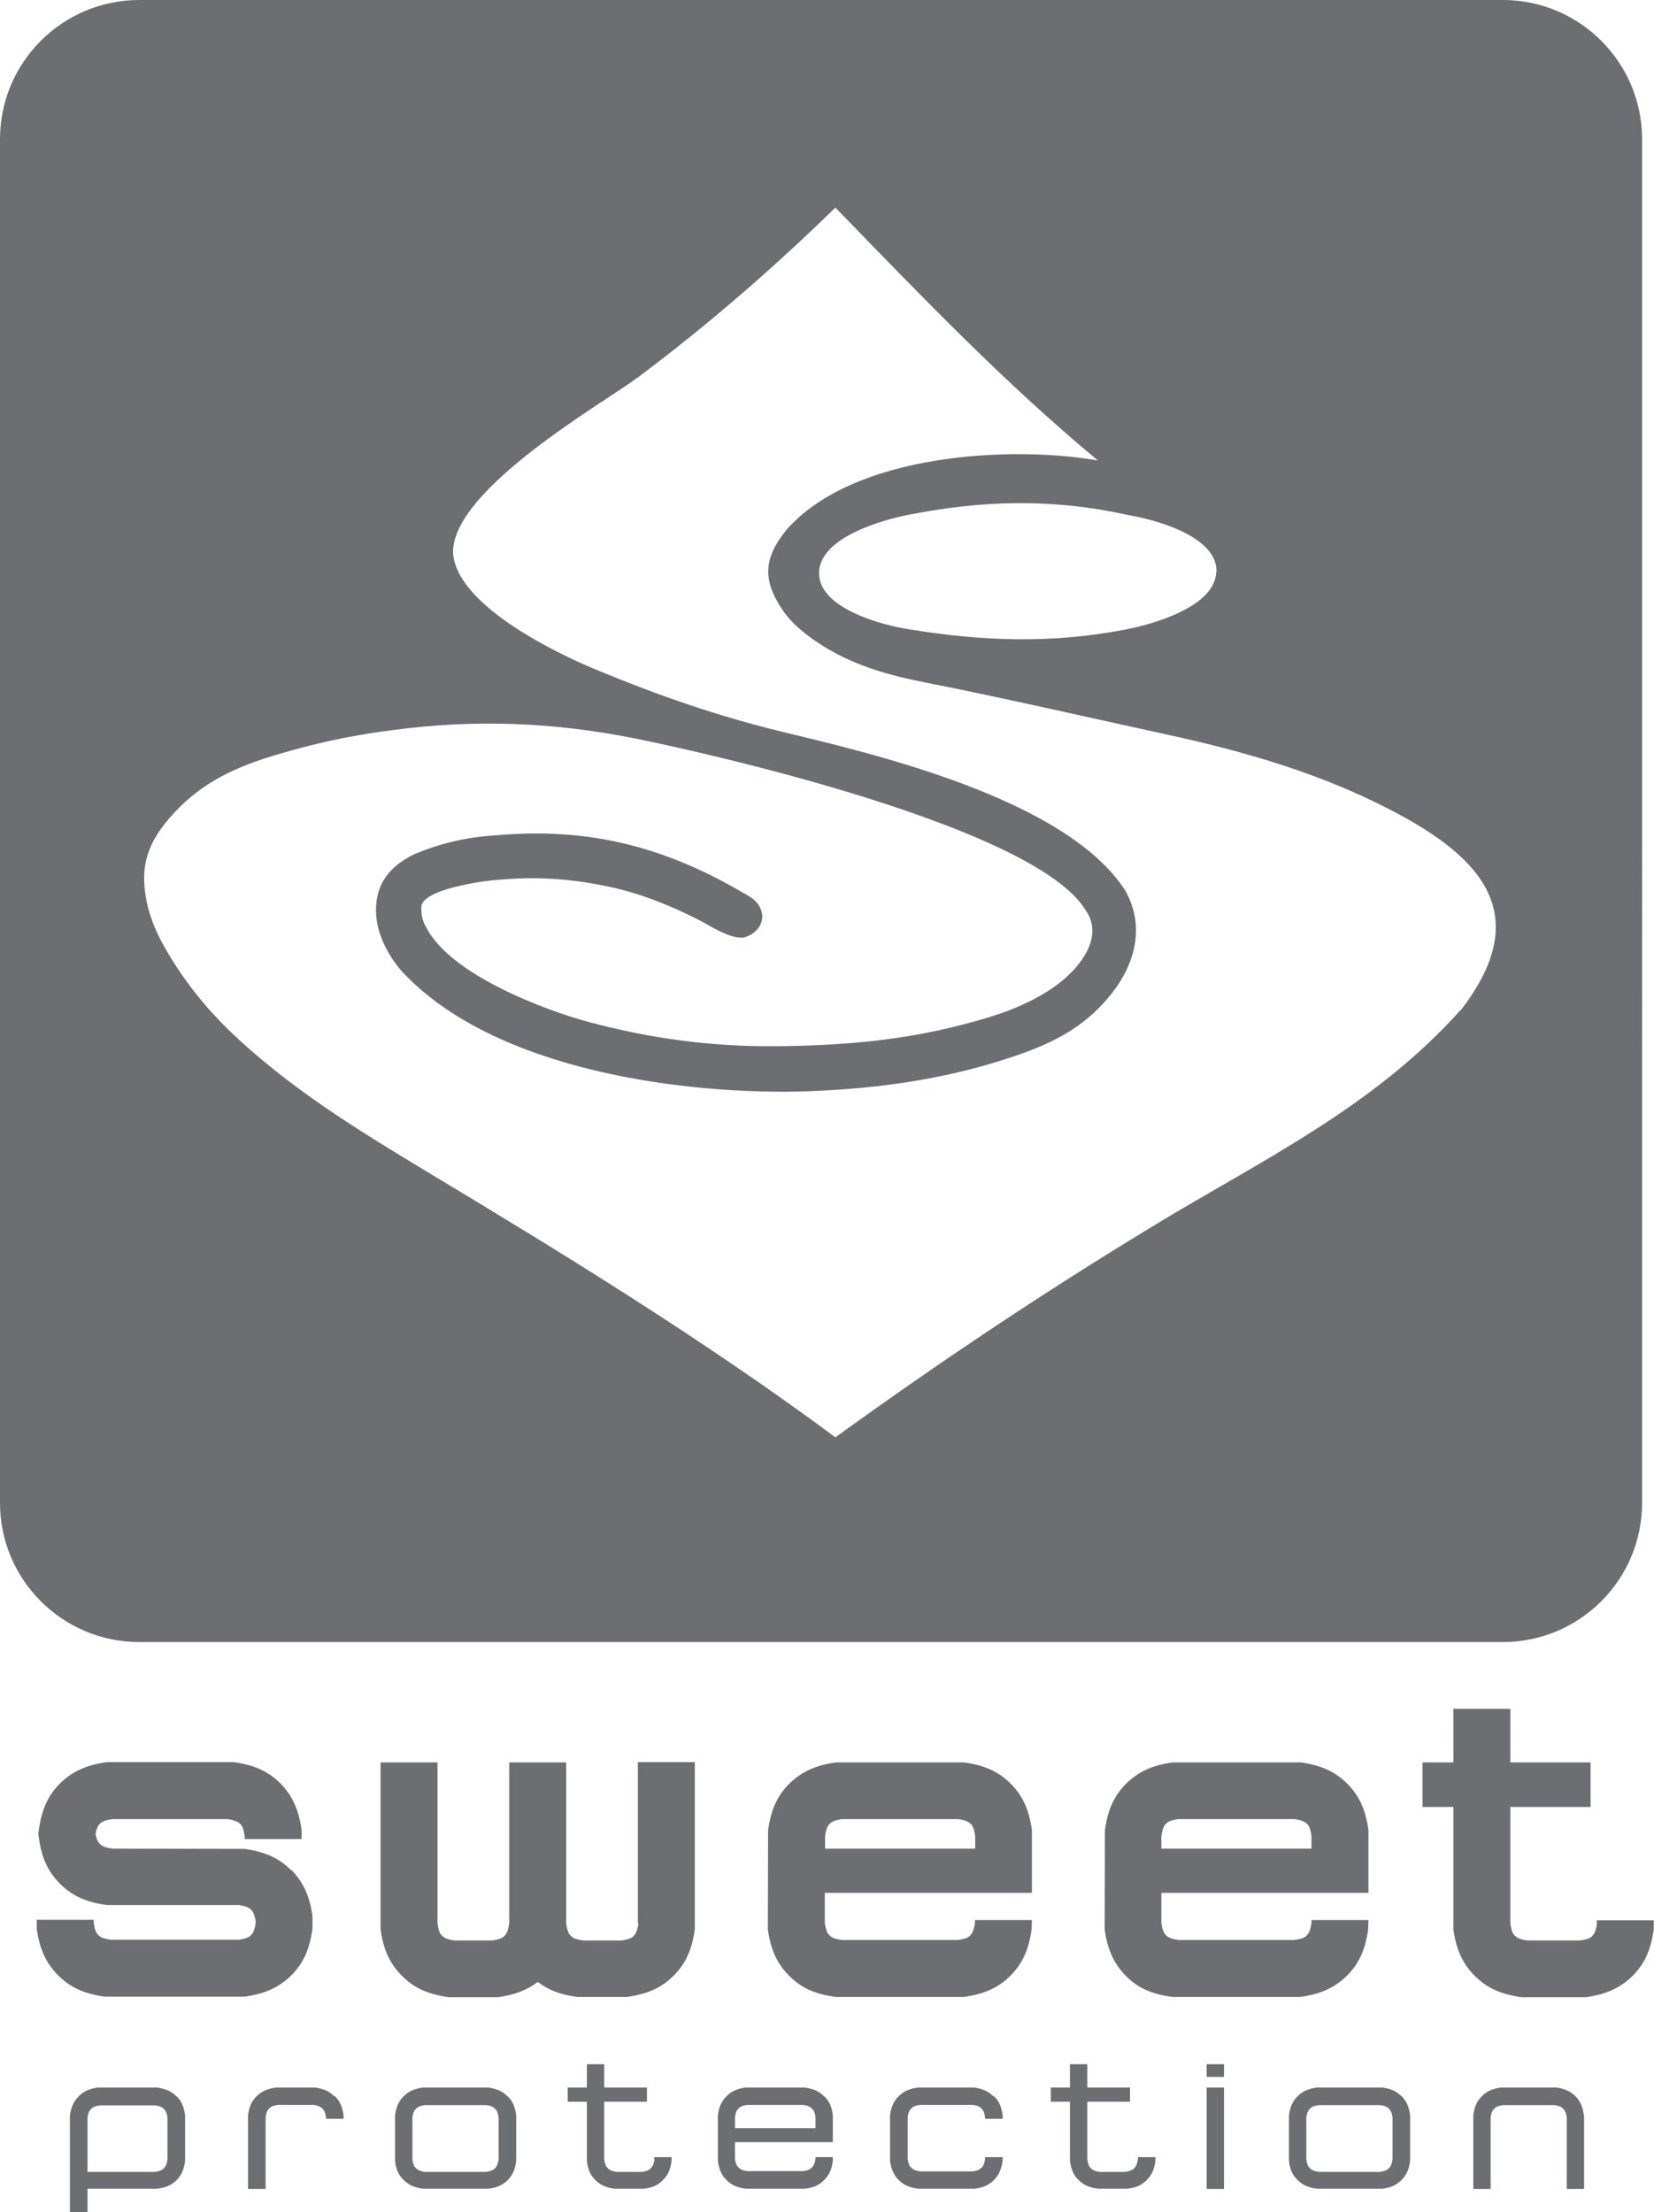
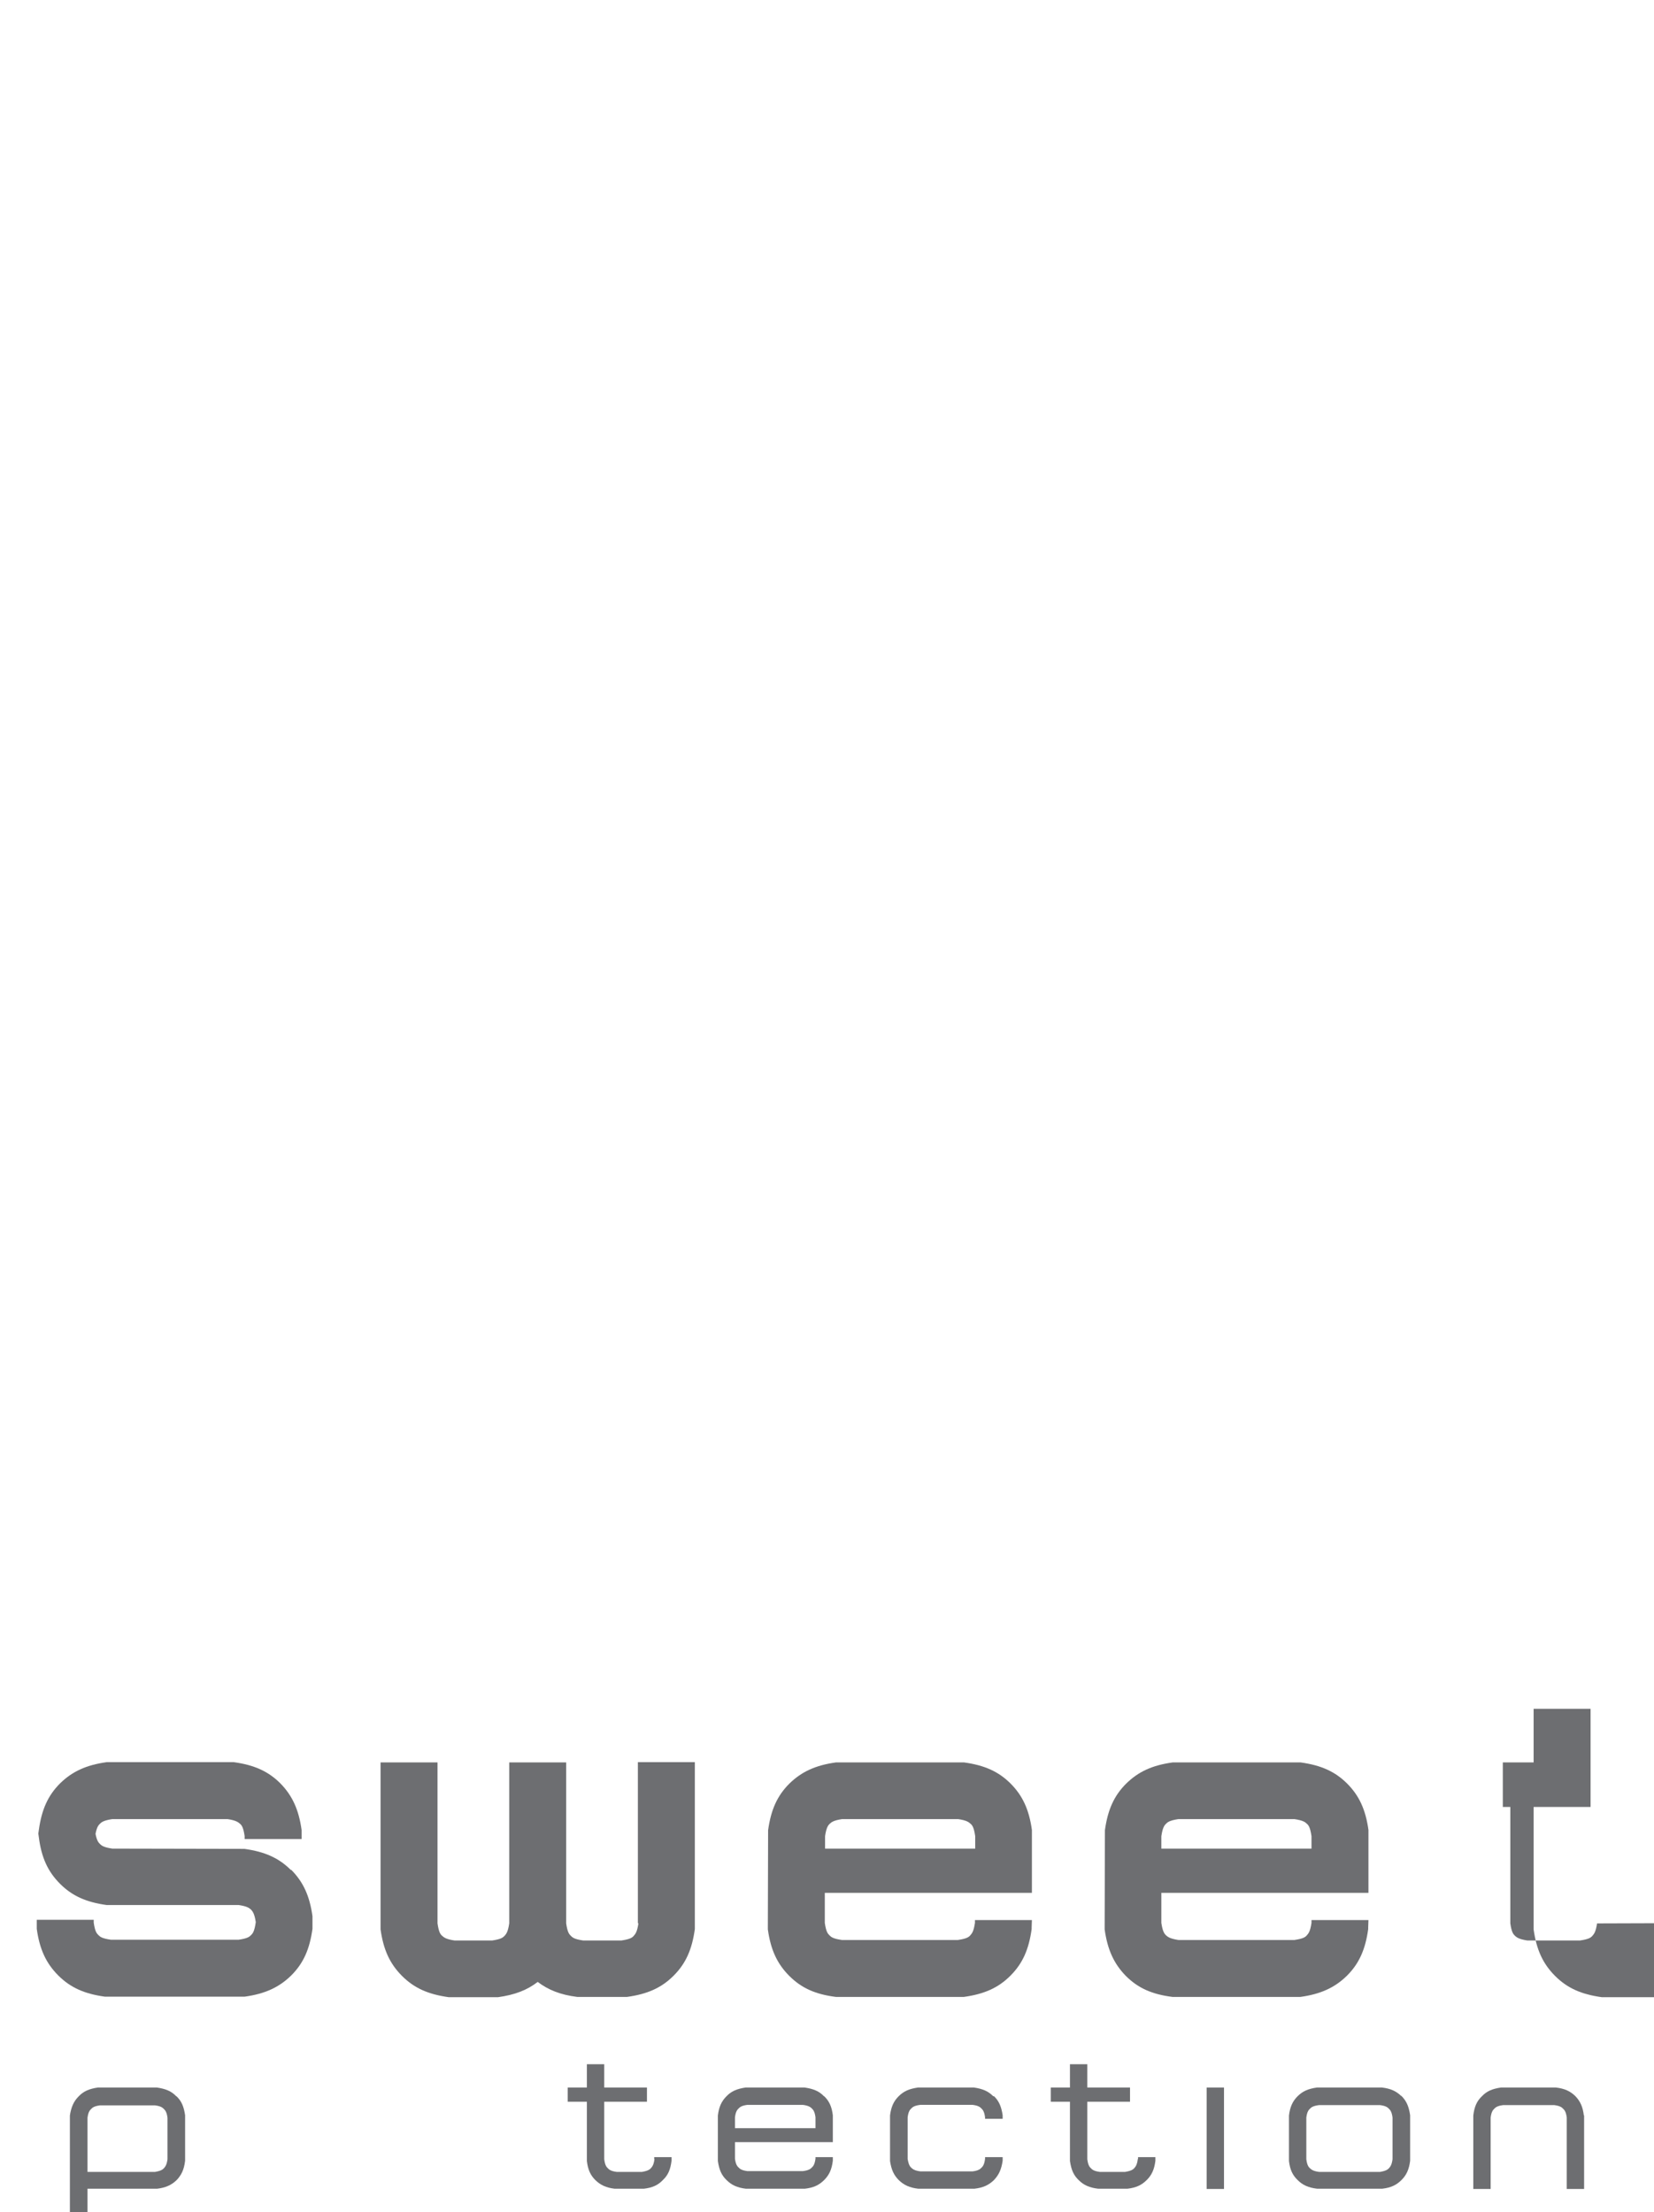
<svg xmlns="http://www.w3.org/2000/svg" id="Layer_1" data-name="Layer 1" viewBox="0 0 63.89 85.47">
  <defs>
    <style>
      .cls-1 {
        fill: #6d6e71;
      }
    </style>
  </defs>
  <path class="cls-1" d="M61.18,81.73c-.04-.34-.14-.55-.33-.75-.2-.19-.41-.29-.75-.33h-.02s-.02,0-.02,0h-2.08c-.34.05-.55.14-.74.34-.2.19-.29.41-.33.74v.02s0,2.82,0,2.82h.67v-2.76c.03-.23.09-.29.14-.34.05-.05.11-.11.34-.14h1.98c.23.03.29.09.34.14.05.05.11.11.14.34v2.76h.67v-2.84Z" />
  <path class="cls-1" d="M54.13,80.98c-.2-.19-.41-.29-.75-.33h-2.51c-.34.05-.55.14-.75.34-.19.19-.29.41-.33.74v.02s0,1.72,0,1.72v.02c.04.34.14.55.34.74.19.19.41.29.75.33h.02s2.47,0,2.47,0h.02c.34-.04.55-.14.75-.34.19-.19.29-.41.33-.74v-.02s0-1.72,0-1.72v-.02c-.05-.34-.14-.55-.34-.75M53.79,83.42c-.03.23-.09.29-.14.35-.05.05-.11.1-.34.14h-2.36c-.23-.03-.29-.09-.35-.14-.05-.05-.11-.11-.14-.35v-1.61c.03-.23.09-.29.14-.34.05-.05.11-.11.35-.14h2.36c.23.03.29.09.34.14.05.05.11.11.14.34v1.61Z" />
  <rect class="cls-1" x="46.61" y="80.65" width=".67" height="3.92" />
-   <rect class="cls-1" x="46.61" y="79.75" width=".67" height=".49" />
  <path class="cls-1" d="M43.95,83.42c-.03.23-.09.29-.14.35-.05.05-.11.1-.35.14h-.98c-.23-.03-.29-.09-.34-.14-.05-.05-.11-.11-.14-.35v-2.22h1.65v-.55h-1.65v-.9h-.67v.9h-.74v.55h.74v2.29c.05.34.14.55.34.74.19.19.41.29.75.33h.02s1.09,0,1.09,0h.02c.34-.04.55-.14.75-.34.19-.19.29-.41.33-.74v-.02s0-.12,0-.12h-.67v.06Z" />
  <path class="cls-1" d="M38.37,80.99c-.2-.2-.41-.29-.75-.34h-.02s-.02,0-.02,0h-2.12c-.34.05-.55.14-.75.34-.19.19-.29.41-.33.74v.02s0,1.72,0,1.72v.02c.05.34.15.55.34.74.2.19.41.29.75.33h.02s2.13,0,2.13,0h.02c.34-.04.55-.14.75-.33.19-.2.29-.41.34-.75v-.02s0-.12,0-.12h-.68v.07c-.03.23-.09.29-.14.34-.05.05-.11.11-.34.14h-2.02c-.23-.03-.29-.09-.35-.14-.05-.05-.1-.11-.14-.34v-1.61c.03-.23.09-.29.14-.34.05-.05.11-.11.35-.14h2.02c.23.03.29.09.34.14.05.05.11.11.14.34v.06h.68v-.14c-.05-.33-.14-.55-.34-.74" />
  <path class="cls-1" d="M31.83,80.99c-.19-.2-.41-.29-.75-.34h-.02s-.02,0-.02,0h-2.24c-.33.05-.55.14-.74.34-.19.19-.29.41-.33.74v.02s0,1.72,0,1.72v.02c.05.34.14.55.34.74.19.19.41.29.74.33h.02s2.24,0,2.24,0h.02c.34-.04.55-.14.75-.34.19-.19.29-.41.33-.74v-.02s0-.12,0-.12h-.67v.06c-.03.23-.09.29-.14.34-.05.05-.11.11-.35.14h-2.14c-.23-.03-.29-.09-.34-.14-.05-.05-.11-.11-.14-.34v-.64h3.78v-1.04c-.04-.33-.14-.55-.34-.74M31.49,82.22h-3.1v-.42c.03-.23.09-.29.14-.34.05-.05.11-.11.34-.14h2.14c.23.03.3.09.35.14.05.05.11.11.14.34v.42Z" />
  <path class="cls-1" d="M25.28,83.42c-.03.23-.09.29-.14.35-.05.05-.11.1-.34.14h-.98c-.23-.03-.29-.09-.34-.14-.05-.05-.11-.11-.14-.35v-2.22h1.65v-.55h-1.65v-.9h-.67v.9h-.74v.55h.74v2.29c.04.34.14.55.33.74.2.19.41.29.74.33h.02s1.09,0,1.09,0h.02c.34-.04.55-.14.74-.34.2-.19.29-.41.33-.74v-.02s0-.12,0-.12h-.67v.06Z" />
-   <path class="cls-1" d="M19.6,80.99c-.19-.2-.41-.29-.75-.34h-2.51c-.34.05-.55.14-.75.34-.19.19-.29.41-.33.74v.02s0,1.72,0,1.72v.02c.04.34.14.55.34.74.19.19.41.29.75.33h.02s2.47,0,2.47,0h.02c.34-.04.55-.14.75-.33.19-.2.29-.41.33-.75v-.02s0-1.72,0-1.72v-.02c-.05-.34-.14-.55-.34-.74M19.26,83.42c-.03.23-.09.29-.14.35-.05.05-.11.1-.34.14h-2.36c-.23-.03-.29-.09-.35-.14-.05-.05-.11-.11-.14-.35v-1.61c.03-.23.09-.29.14-.34.05-.05.11-.11.35-.14h2.36c.23.03.29.09.34.14.05.05.11.11.14.34v1.61Z" />
-   <path class="cls-1" d="M12.91,80.99c-.19-.2-.41-.29-.74-.34h-.02s-.02,0-.02,0h-1.47c-.33.05-.55.14-.75.34-.19.19-.29.41-.33.74v.02s0,2.82,0,2.82h.68v-2.77c.03-.23.09-.29.14-.34.05-.05.11-.11.34-.14h1.36c.23.03.29.09.35.14.05.05.11.11.14.34v.06h.68v-.14c-.05-.33-.14-.55-.34-.74" />
  <path class="cls-1" d="M6.81,80.99c-.19-.2-.41-.29-.75-.34h-2.28c-.33.05-.55.14-.74.34-.19.19-.29.41-.34.74v.02s0,3.71,0,3.71h.68v-.9h2.69c.33-.04.55-.14.75-.33.19-.2.29-.41.33-.75v-.02s0-1.72,0-1.72v-.02c-.05-.34-.14-.55-.34-.74M6.47,83.42c-.03.23-.09.29-.14.35-.05.05-.11.1-.34.14h-2.61v-2.09c.03-.23.09-.29.14-.34.05-.05.11-.11.34-.14h2.13c.23.03.29.09.34.14.05.05.11.11.14.34v1.61Z" />
  <path class="cls-1" d="M11.24,72.25c-.47-.47-1.01-.71-1.8-.82h-.07s-5.03-.01-5.03-.01c-.33-.05-.41-.11-.48-.18-.06-.06-.12-.13-.17-.39.05-.26.11-.33.17-.39.06-.06.14-.13.48-.18h4.45c.33.05.41.12.48.18.07.06.13.14.18.48v.11h2.2v-.35c-.11-.79-.36-1.33-.82-1.8-.47-.47-1.01-.71-1.8-.82h-.07s-.07,0-.07,0h-4.77c-.79.11-1.33.36-1.8.82-.47.47-.71,1.01-.82,1.8l-.02.14.02.14c.1.79.35,1.33.82,1.8.47.47,1.01.71,1.8.82h.07s5.03,0,5.03,0c.34.05.41.12.48.18.06.07.13.15.18.48h0c-.05.36-.12.44-.18.5-.07.07-.14.13-.48.18h-4.94c-.34-.05-.41-.11-.48-.18-.07-.07-.13-.14-.18-.48v-.11H1.42v.35c.11.79.36,1.33.83,1.8.47.47,1.01.71,1.8.82h.07s5.26,0,5.26,0h.07c.79-.11,1.33-.36,1.8-.82.47-.47.71-1.01.82-1.8v-.07s0-.35,0-.35v-.07c-.11-.79-.36-1.33-.83-1.8" />
  <path class="cls-1" d="M24.66,74.31c-.05.34-.12.41-.18.48-.06.07-.14.13-.48.18h-1.47c-.34-.05-.41-.11-.48-.18-.07-.07-.13-.14-.18-.48v-6.22h-2.2v6.22c-.05.34-.12.41-.18.48-.07.07-.14.13-.48.18h-1.45c-.34-.05-.41-.12-.48-.18s-.13-.14-.18-.48v-6.22h-2.2v6.45c.11.79.36,1.33.83,1.8.47.47,1.01.71,1.8.82h.07s1.77,0,1.77,0h.07c.64-.09,1.12-.27,1.53-.59.41.31.88.5,1.53.58h.07s1.78,0,1.78,0h.07c.79-.11,1.33-.35,1.8-.82.47-.47.71-1.01.82-1.8v-.07s0-6.38,0-6.38h-2.2v6.22Z" />
  <path class="cls-1" d="M52.04,68.91c-.47-.47-1.01-.71-1.8-.82h-.07s-.07,0-.07,0h-4.8c-.8.11-1.33.36-1.8.82-.47.47-.71,1.01-.82,1.8v.07s-.01,3.69-.01,3.69v.07c.11.79.36,1.33.82,1.8.47.47,1.01.71,1.8.81h.07s4.8,0,4.8,0h.07c.79-.11,1.33-.36,1.8-.82.47-.47.71-1.01.82-1.8v-.07s.01-.28.01-.28h-2.2v.11c-.05.34-.12.41-.18.48-.06.07-.14.13-.48.18h-4.48c-.33-.05-.41-.12-.48-.18-.06-.06-.13-.14-.18-.48v-1.16h8v-2.43c-.11-.79-.36-1.33-.83-1.8M50.66,71.42h-5.8v-.48c.05-.34.12-.42.18-.48.06-.06.14-.13.48-.18h4.48c.34.05.42.12.48.18.07.06.13.14.18.48v.48Z" />
-   <path class="cls-1" d="M61.69,74.31c-.05.34-.12.41-.18.48-.06.07-.14.13-.48.18h-2.03c-.33-.05-.41-.12-.48-.18-.07-.07-.13-.14-.18-.48v-4.5h3.1v-1.72h-3.1v-2.07h-2.2v2.07h-1.19v1.72h1.19v4.73c.11.79.36,1.33.83,1.8.47.47,1.01.71,1.8.82h.07s2.35,0,2.35,0h.07c.79-.11,1.33-.36,1.8-.82.47-.47.71-1.01.82-1.8v-.07s0-.28,0-.28h-2.2v.11Z" />
+   <path class="cls-1" d="M61.69,74.31c-.05.34-.12.41-.18.48-.06.07-.14.13-.48.18h-2.03c-.33-.05-.41-.12-.48-.18-.07-.07-.13-.14-.18-.48v-4.5h3.1v-1.72v-2.07h-2.2v2.07h-1.19v1.72h1.19v4.73c.11.79.36,1.33.83,1.8.47.47,1.01.71,1.8.82h.07s2.35,0,2.35,0h.07c.79-.11,1.33-.36,1.8-.82.47-.47.71-1.01.82-1.8v-.07s0-.28,0-.28h-2.2v.11Z" />
  <path class="cls-1" d="M39.04,68.91c-.47-.47-1.01-.71-1.8-.82h-.07s-.07,0-.07,0h-4.81c-.79.11-1.33.36-1.8.82-.47.47-.71,1.01-.82,1.8v.07s-.01,3.69-.01,3.69v.07c.11.79.36,1.33.83,1.8.47.47,1.01.71,1.8.81h.07s4.8,0,4.8,0h.07c.79-.11,1.33-.35,1.8-.82.47-.47.71-1.01.82-1.8v-.07s.01-.28.01-.28h-2.2v.11c-.05.34-.12.41-.18.48-.06.07-.14.13-.48.18h-4.48c-.34-.05-.41-.11-.48-.18-.07-.07-.13-.14-.18-.48v-1.16h8v-2.43c-.11-.79-.36-1.33-.83-1.8M37.67,71.42h-5.8v-.48c.05-.34.12-.42.18-.48.07-.06.14-.13.48-.18h4.48c.34.05.41.12.48.18.07.06.13.14.18.48v.48Z" />
-   <path class="cls-1" d="M58.05,0H5.38C2.41,0,0,2.41,0,5.38v52.68c0,2.97,2.41,5.38,5.38,5.38h52.67c2.97,0,5.38-2.41,5.38-5.38V5.38c0-2.97-2.41-5.38-5.38-5.38M46.98,22.1c-.05,1.36-2.5,2.02-3.4,2.2-2.9.58-5.66.48-8.54,0-.93-.15-3.46-.79-3.4-2.2.05-1.36,2.5-2.02,3.4-2.2,2.9-.58,5.63-.65,8.54,0,.93.15,3.46.79,3.41,2.2M56.42,39.02c-3.41,3.81-7.77,5.84-11.95,8.39-4.18,2.54-8.24,5.25-12.2,8.12-5.06-3.75-10.4-7.03-15.79-10.27-2.7-1.63-5.35-3.25-7.65-5.47-.58-.57-1.11-1.17-1.59-1.83-.28-.38-.53-.76-.77-1.17-.38-.64-.68-1.29-.82-2.04-.25-1.3.07-2.19.91-3.16,1.42-1.64,3.14-2.18,5.08-2.7,1.16-.31,2.33-.53,3.51-.68,3.19-.43,6.23-.31,9.38.32,2.79.56,15.38,3.39,17.39,6.61.83,1.15-.4,2.46-1.29,3.05-1.06.71-2.19,1.07-3.39,1.38-2.41.64-4.81.83-7.29.85-2.48.02-4.86-.3-7.26-.95-1.65-.45-5.27-1.8-6.22-3.63-.16-.27-.21-.53-.19-.84.09-.49,1.32-.74,1.63-.81.62-.14,1.24-.2,1.87-.24,1.28-.07,2.51.04,3.76.31,1.25.27,2.4.74,3.53,1.32.33.17,1.25.78,1.73.62.75-.26.87-1.06.22-1.52-.14-.09-.29-.18-.44-.26-3.07-1.77-5.97-2.47-9.52-2.14-1.07.07-2.04.3-3.03.71-.79.38-1.38.93-1.49,1.87-.11.98.35,1.92.95,2.63,3.59,3.92,11.12,4.83,15.74,4.67,2.85-.11,5.57-.5,8.28-1.47,1.39-.5,2.51-1.13,3.45-2.33.89-1.14,1.27-2.57.52-3.93-2.29-3.62-9.98-5.36-13.31-6.17-2.44-.59-4.79-1.41-7.1-2.37-1.35-.55-5.48-2.47-5.57-4.56,0-2.46,5.83-5.77,7.14-6.75,2.7-2.02,5.22-4.21,7.63-6.56,3.27,3.37,6.51,6.76,10.14,9.77-3.31-.58-9.44-.29-12.04,2.69-.86,1.07-.93,1.91-.16,3.06.28.42.63.74,1.03,1.04,1.36,1.01,2.81,1.45,4.42,1.77,3.14.62,6.25,1.34,9.38,2.02,3.16.69,6.17,1.56,9.05,3.12,3.45,1.87,5.02,4.08,2.32,7.56" />
</svg>